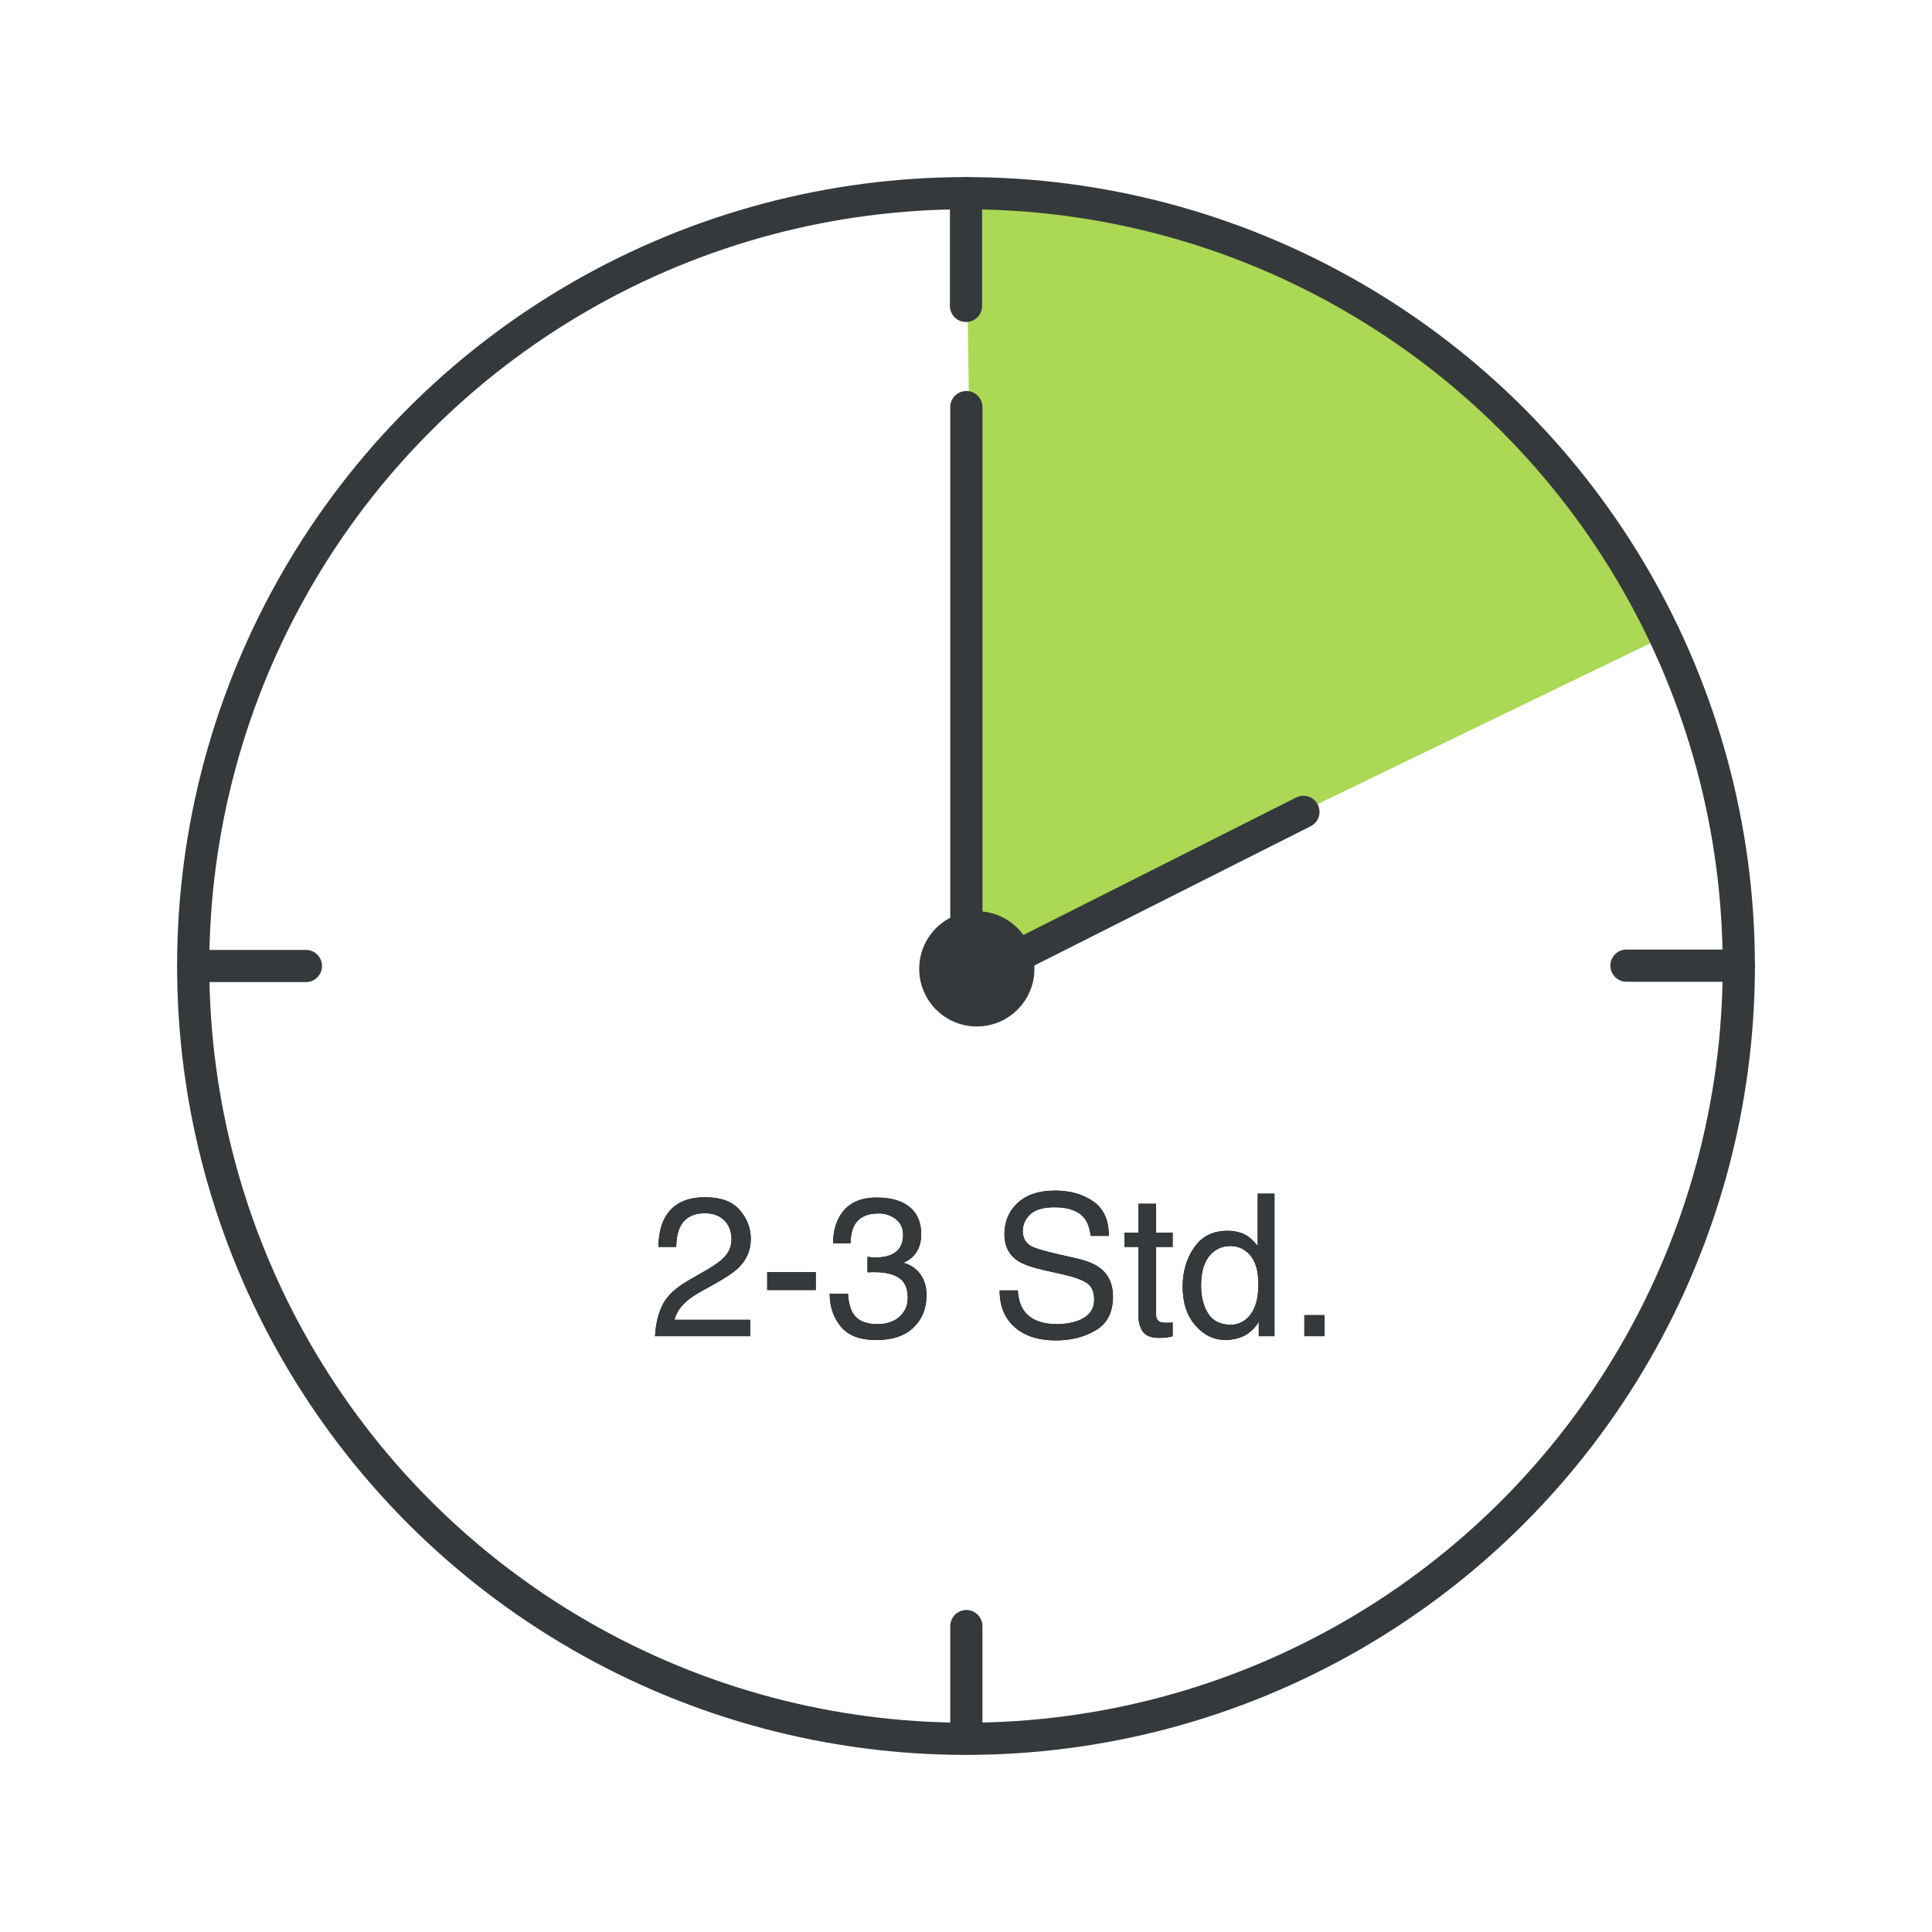
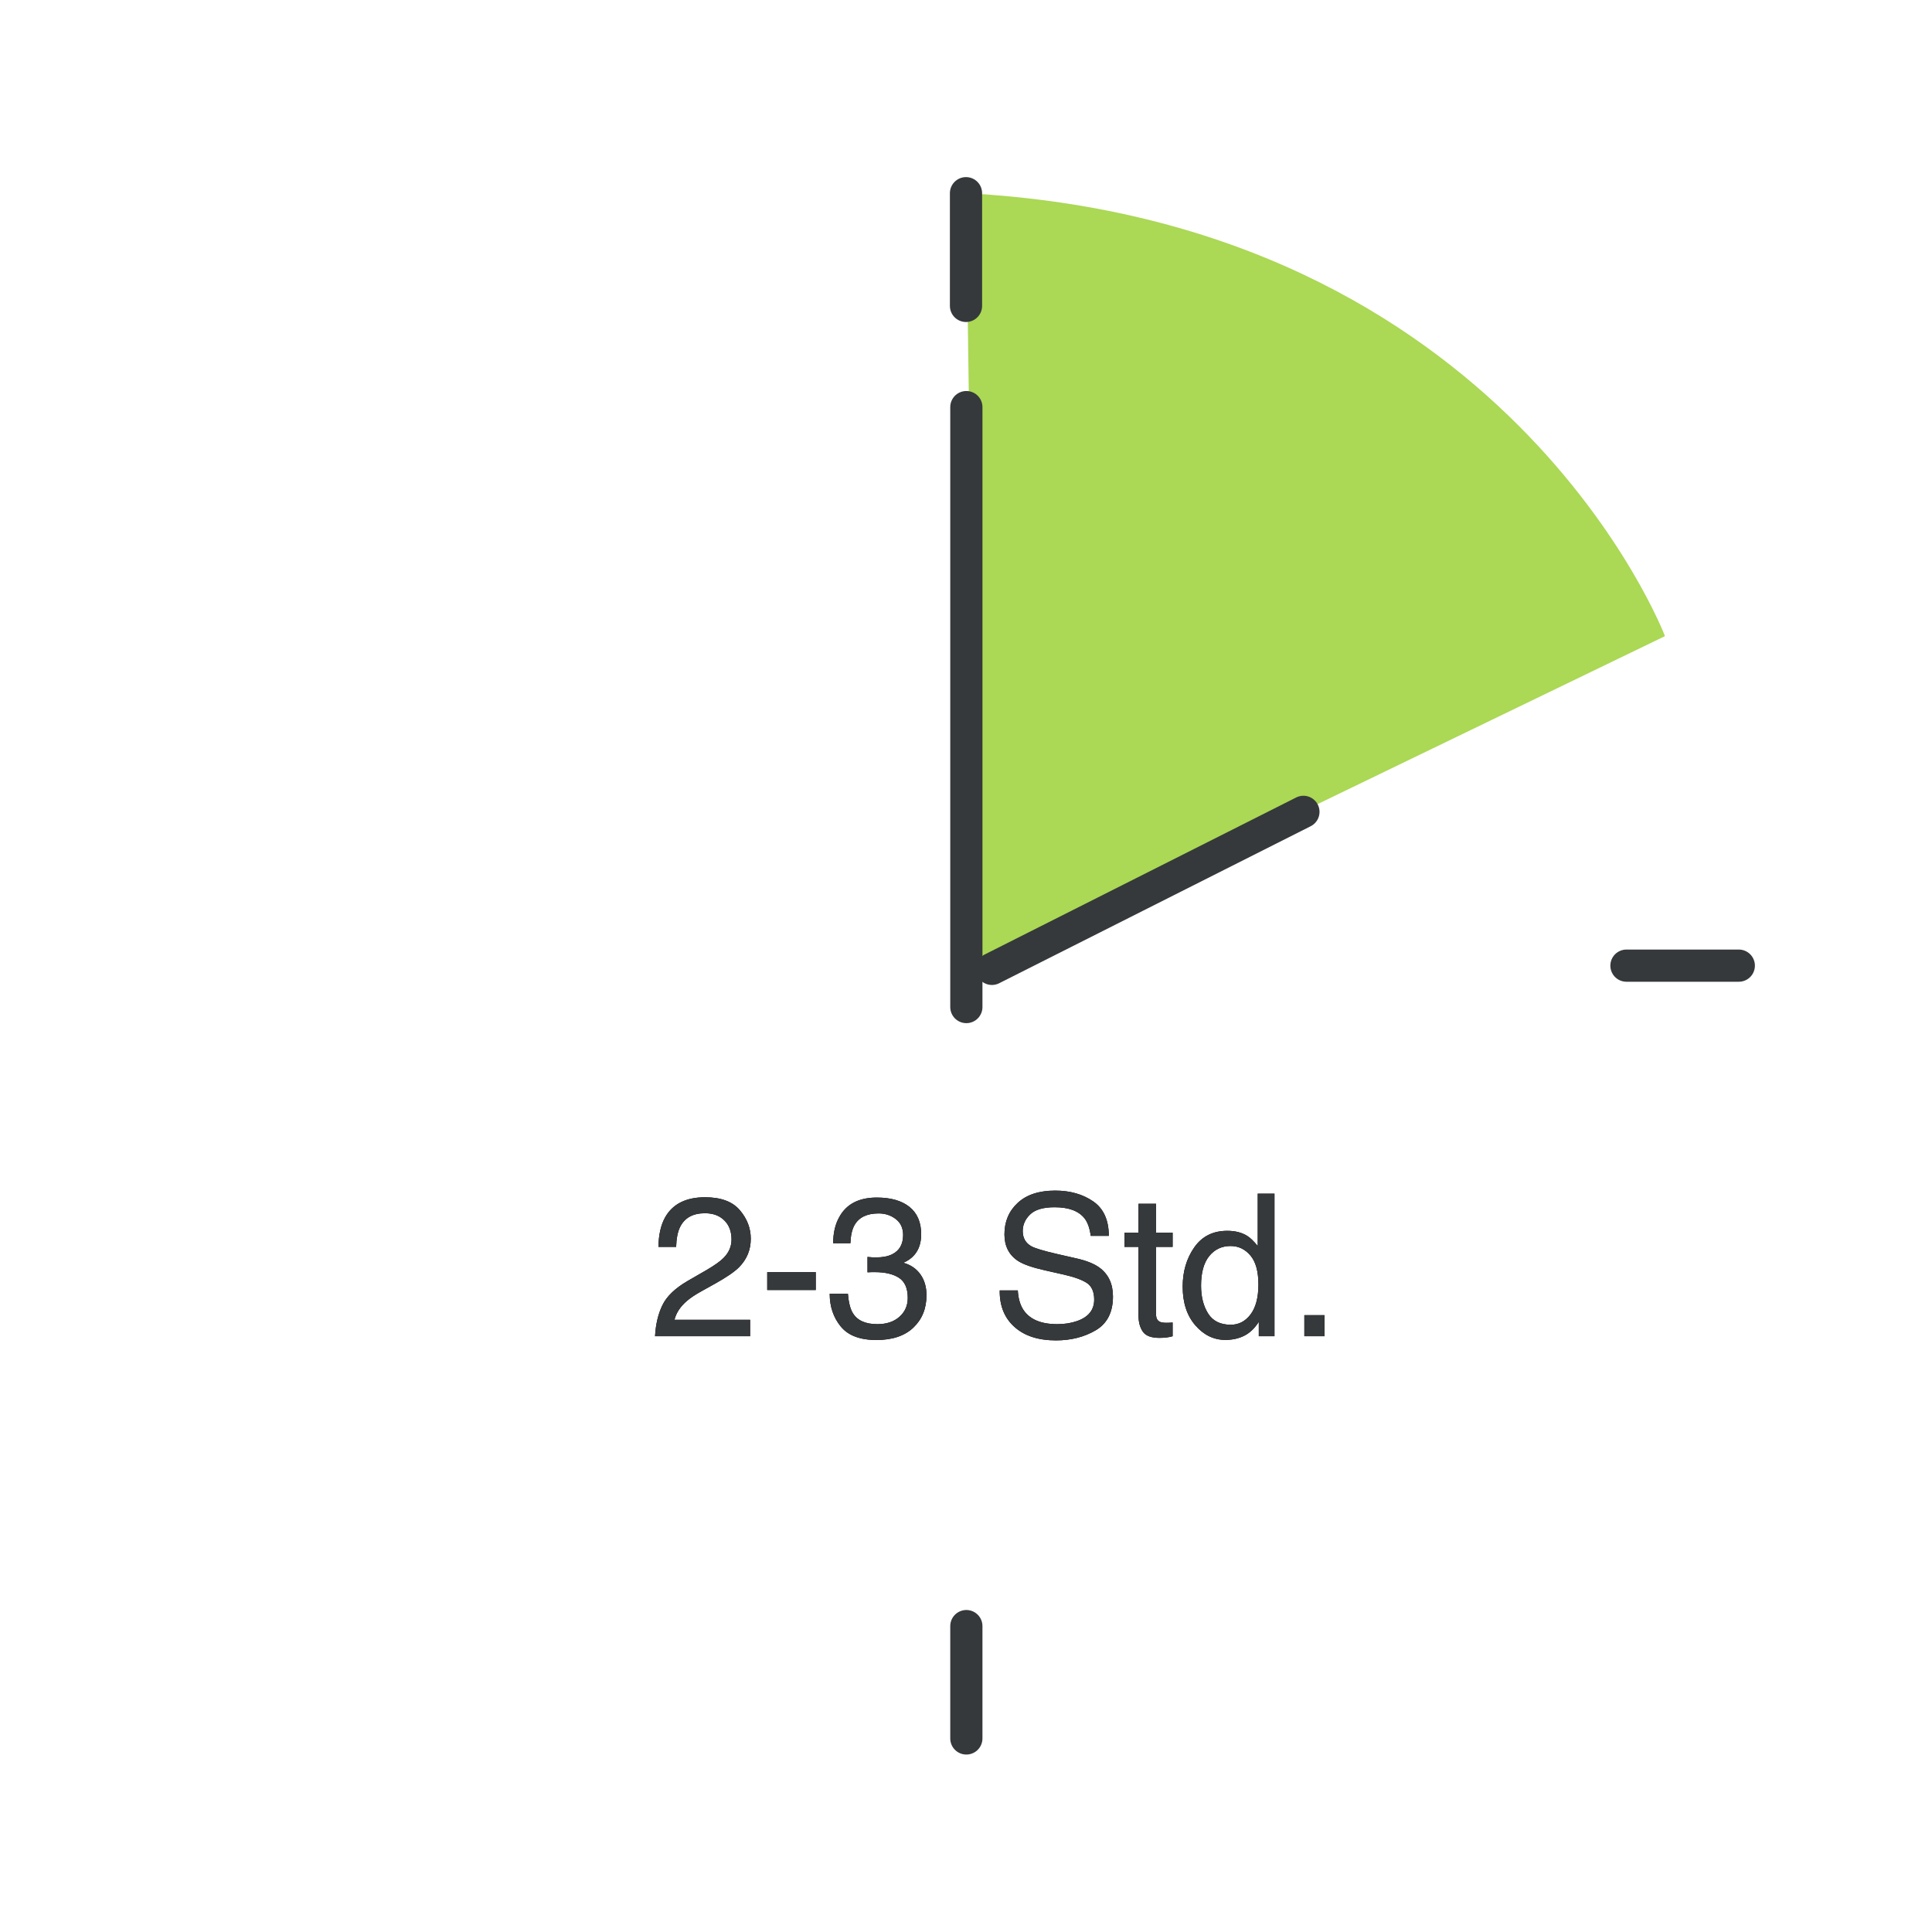
<svg xmlns="http://www.w3.org/2000/svg" xmlns:xlink="http://www.w3.org/1999/xlink" width="60" height="60" viewBox="0 0 60 60">
  <defs>
    <path id="a" d="M3.148,4.575 L3.148,4.065 L0.799,4.065 C0.852,3.852 0.978,3.659 1.178,3.485 C1.29,3.387 1.444,3.284 1.64,3.176 L1.64,3.176 L2.052,2.947 C2.414,2.745 2.666,2.573 2.806,2.431 C3.048,2.186 3.169,1.892 3.169,1.548 C3.169,1.221 3.056,0.925 2.828,0.659 C2.601,0.392 2.241,0.259 1.749,0.259 C1.156,0.259 0.742,0.468 0.508,0.884 C0.376,1.12 0.307,1.426 0.301,1.8 L0.301,1.8 L0.851,1.8 C0.859,1.534 0.901,1.326 0.977,1.175 C1.119,0.895 1.375,0.755 1.746,0.755 C1.996,0.755 2.196,0.828 2.346,0.976 C2.496,1.123 2.571,1.322 2.571,1.572 C2.571,1.786 2.489,1.976 2.325,2.142 C2.221,2.249 2.04,2.377 1.782,2.527 L1.782,2.527 L1.205,2.86 C0.819,3.085 0.559,3.334 0.426,3.608 C0.292,3.882 0.216,4.205 0.196,4.575 L0.196,4.575 L3.148,4.575 Z M5.187,3.14 L5.187,2.584 L3.68,2.584 L3.68,3.14 L5.187,3.14 Z M7.071,4.692 C7.567,4.692 7.951,4.563 8.221,4.305 C8.491,4.047 8.626,3.712 8.626,3.302 C8.626,3.045 8.563,2.829 8.436,2.652 C8.309,2.474 8.132,2.355 7.906,2.293 C8.046,2.235 8.16,2.154 8.248,2.052 C8.39,1.888 8.461,1.674 8.461,1.41 C8.461,1.039 8.341,0.756 8.101,0.561 C7.86,0.366 7.521,0.268 7.083,0.268 C6.528,0.268 6.141,0.469 5.92,0.869 C5.792,1.093 5.728,1.366 5.728,1.686 L5.728,1.686 L6.263,1.686 C6.273,1.442 6.316,1.253 6.392,1.121 C6.53,0.881 6.779,0.761 7.14,0.761 C7.342,0.761 7.519,0.819 7.671,0.935 C7.823,1.051 7.9,1.216 7.9,1.431 C7.9,1.719 7.785,1.919 7.557,2.031 C7.427,2.095 7.261,2.127 7.059,2.127 C7.015,2.127 6.973,2.126 6.935,2.124 C6.897,2.122 6.85,2.118 6.794,2.112 L6.794,2.112 L6.794,2.59 L6.794,2.59 L6.907,2.585 C6.944,2.584 6.98,2.584 7.017,2.584 C7.339,2.584 7.591,2.643 7.772,2.761 C7.953,2.879 8.044,3.087 8.044,3.383 C8.044,3.623 7.958,3.819 7.785,3.972 C7.613,4.124 7.385,4.2 7.101,4.2 C6.734,4.2 6.481,4.087 6.341,3.86 C6.261,3.734 6.209,3.532 6.185,3.254 L6.185,3.254 L5.62,3.254 C5.62,3.654 5.735,3.994 5.964,4.273 C6.193,4.553 6.562,4.692 7.071,4.692 Z M12.645,4.704 C13.115,4.704 13.528,4.599 13.884,4.389 C14.239,4.179 14.417,3.829 14.417,3.341 C14.417,2.948 14.277,2.649 13.996,2.443 C13.834,2.325 13.604,2.232 13.306,2.163 L13.306,2.163 L12.687,2.022 C12.27,1.926 12.003,1.846 11.885,1.782 C11.705,1.682 11.615,1.524 11.615,1.308 C11.615,1.111 11.692,0.939 11.846,0.791 C12,0.643 12.253,0.569 12.606,0.569 C13.042,0.569 13.352,0.684 13.534,0.914 C13.632,1.04 13.696,1.221 13.726,1.458 L13.726,1.458 L14.288,1.458 C14.288,0.967 14.126,0.61 13.803,0.387 C13.479,0.164 13.086,0.052 12.624,0.052 C12.121,0.052 11.733,0.179 11.459,0.434 C11.184,0.688 11.047,1.013 11.047,1.41 C11.047,1.776 11.187,2.051 11.468,2.236 C11.63,2.342 11.906,2.439 12.297,2.527 L12.297,2.527 L12.894,2.662 C13.219,2.736 13.457,2.823 13.609,2.923 C13.759,3.025 13.834,3.197 13.834,3.437 C13.834,3.757 13.656,3.98 13.3,4.104 C13.115,4.168 12.911,4.2 12.687,4.2 C12.186,4.2 11.837,4.054 11.639,3.761 C11.535,3.605 11.476,3.402 11.462,3.152 L11.462,3.152 L10.9,3.152 C10.894,3.628 11.046,4.006 11.356,4.284 C11.667,4.564 12.096,4.704 12.645,4.704 Z M15.859,4.626 C15.937,4.626 16.009,4.622 16.076,4.614 C16.143,4.606 16.208,4.593 16.27,4.575 L16.27,4.575 L16.27,4.149 C16.23,4.153 16.195,4.155 16.165,4.156 C16.135,4.157 16.107,4.158 16.081,4.158 C15.983,4.158 15.913,4.147 15.871,4.125 C15.794,4.087 15.756,4.012 15.756,3.899 L15.756,3.899 L15.756,1.8 L16.27,1.8 L16.27,1.359 L15.756,1.359 L15.756,0.461 L15.21,0.461 L15.21,1.359 L14.774,1.359 L14.774,1.8 L15.21,1.8 L15.21,3.929 C15.21,4.136 15.255,4.303 15.345,4.433 C15.435,4.562 15.606,4.626 15.859,4.626 Z M17.907,4.689 C18.129,4.689 18.326,4.645 18.499,4.557 C18.671,4.469 18.82,4.326 18.946,4.128 L18.946,4.128 L18.946,4.575 L19.433,4.575 L19.433,0.148 L18.913,0.148 L18.913,1.773 C18.791,1.623 18.682,1.518 18.586,1.458 C18.419,1.354 18.213,1.301 17.967,1.301 C17.522,1.301 17.181,1.473 16.941,1.817 C16.702,2.16 16.582,2.566 16.582,3.034 C16.582,3.535 16.714,3.936 16.976,4.237 C17.238,4.539 17.548,4.689 17.907,4.689 Z M18.075,4.218 C17.753,4.218 17.518,4.102 17.372,3.869 C17.226,3.637 17.153,3.349 17.153,3.004 C17.153,2.6 17.238,2.294 17.407,2.085 C17.576,1.877 17.797,1.773 18.069,1.773 C18.313,1.773 18.519,1.871 18.685,2.066 C18.851,2.261 18.934,2.562 18.934,2.968 C18.934,3.371 18.853,3.68 18.692,3.895 C18.531,4.11 18.325,4.218 18.075,4.218 Z M20.988,4.575 L20.988,3.92 L20.361,3.92 L20.361,4.575 L20.988,4.575 Z" />
  </defs>
  <g fill="none" fill-rule="evenodd" transform="translate(6 6)">
    <path fill="#ABD855" fill-rule="nonzero" d="M24,2.48325746e-15 L24.336,24.089 L45.707,13.756 C45.707,13.745 40.798,0.895 24,2.48325746e-15 Z" />
-     <circle cx="24" cy="24" r="24" stroke="#35393B" stroke-linecap="round" stroke-linejoin="round" />
-     <circle cx="24.336" cy="24.089" r="1.789" fill="#35393B" fill-rule="nonzero" />
    <line x1="24.011" x2="24.011" y1="6.643" y2="25.275" fill="#FFF" fill-rule="nonzero" stroke="#35393B" stroke-linecap="round" stroke-linejoin="round" />
    <line x1="34.479" x2="24.805" y1="19.213" y2="24.089" fill="#FFF" fill-rule="nonzero" stroke="#35393B" stroke-linecap="round" stroke-linejoin="round" />
    <line x1="24" x2="24" y2="3.5" fill="#FFF" fill-rule="nonzero" stroke="#35393B" stroke-linecap="round" stroke-linejoin="round" />
    <line x1="24.011" x2="24.011" y1="44.5" y2="47.989" fill="#FFF" fill-rule="nonzero" stroke="#35393B" stroke-linecap="round" stroke-linejoin="round" />
    <line x1="48" x2="44.511" y1="23.989" y2="23.989" fill="#FFF" fill-rule="nonzero" stroke="#35393B" stroke-linecap="round" stroke-linejoin="round" />
-     <line x1="3.5" x2=".011" y1="24" y2="24" fill="#FFF" fill-rule="nonzero" stroke="#35393B" stroke-linecap="round" stroke-linejoin="round" />
    <g transform="translate(14.147 30.923)">
      <rect width="26.192" height="7.94" />
      <g fill-rule="nonzero">
        <use xlink:href="#a" fill="#000" />
        <use xlink:href="#a" fill="#35393B" />
      </g>
    </g>
  </g>
</svg>